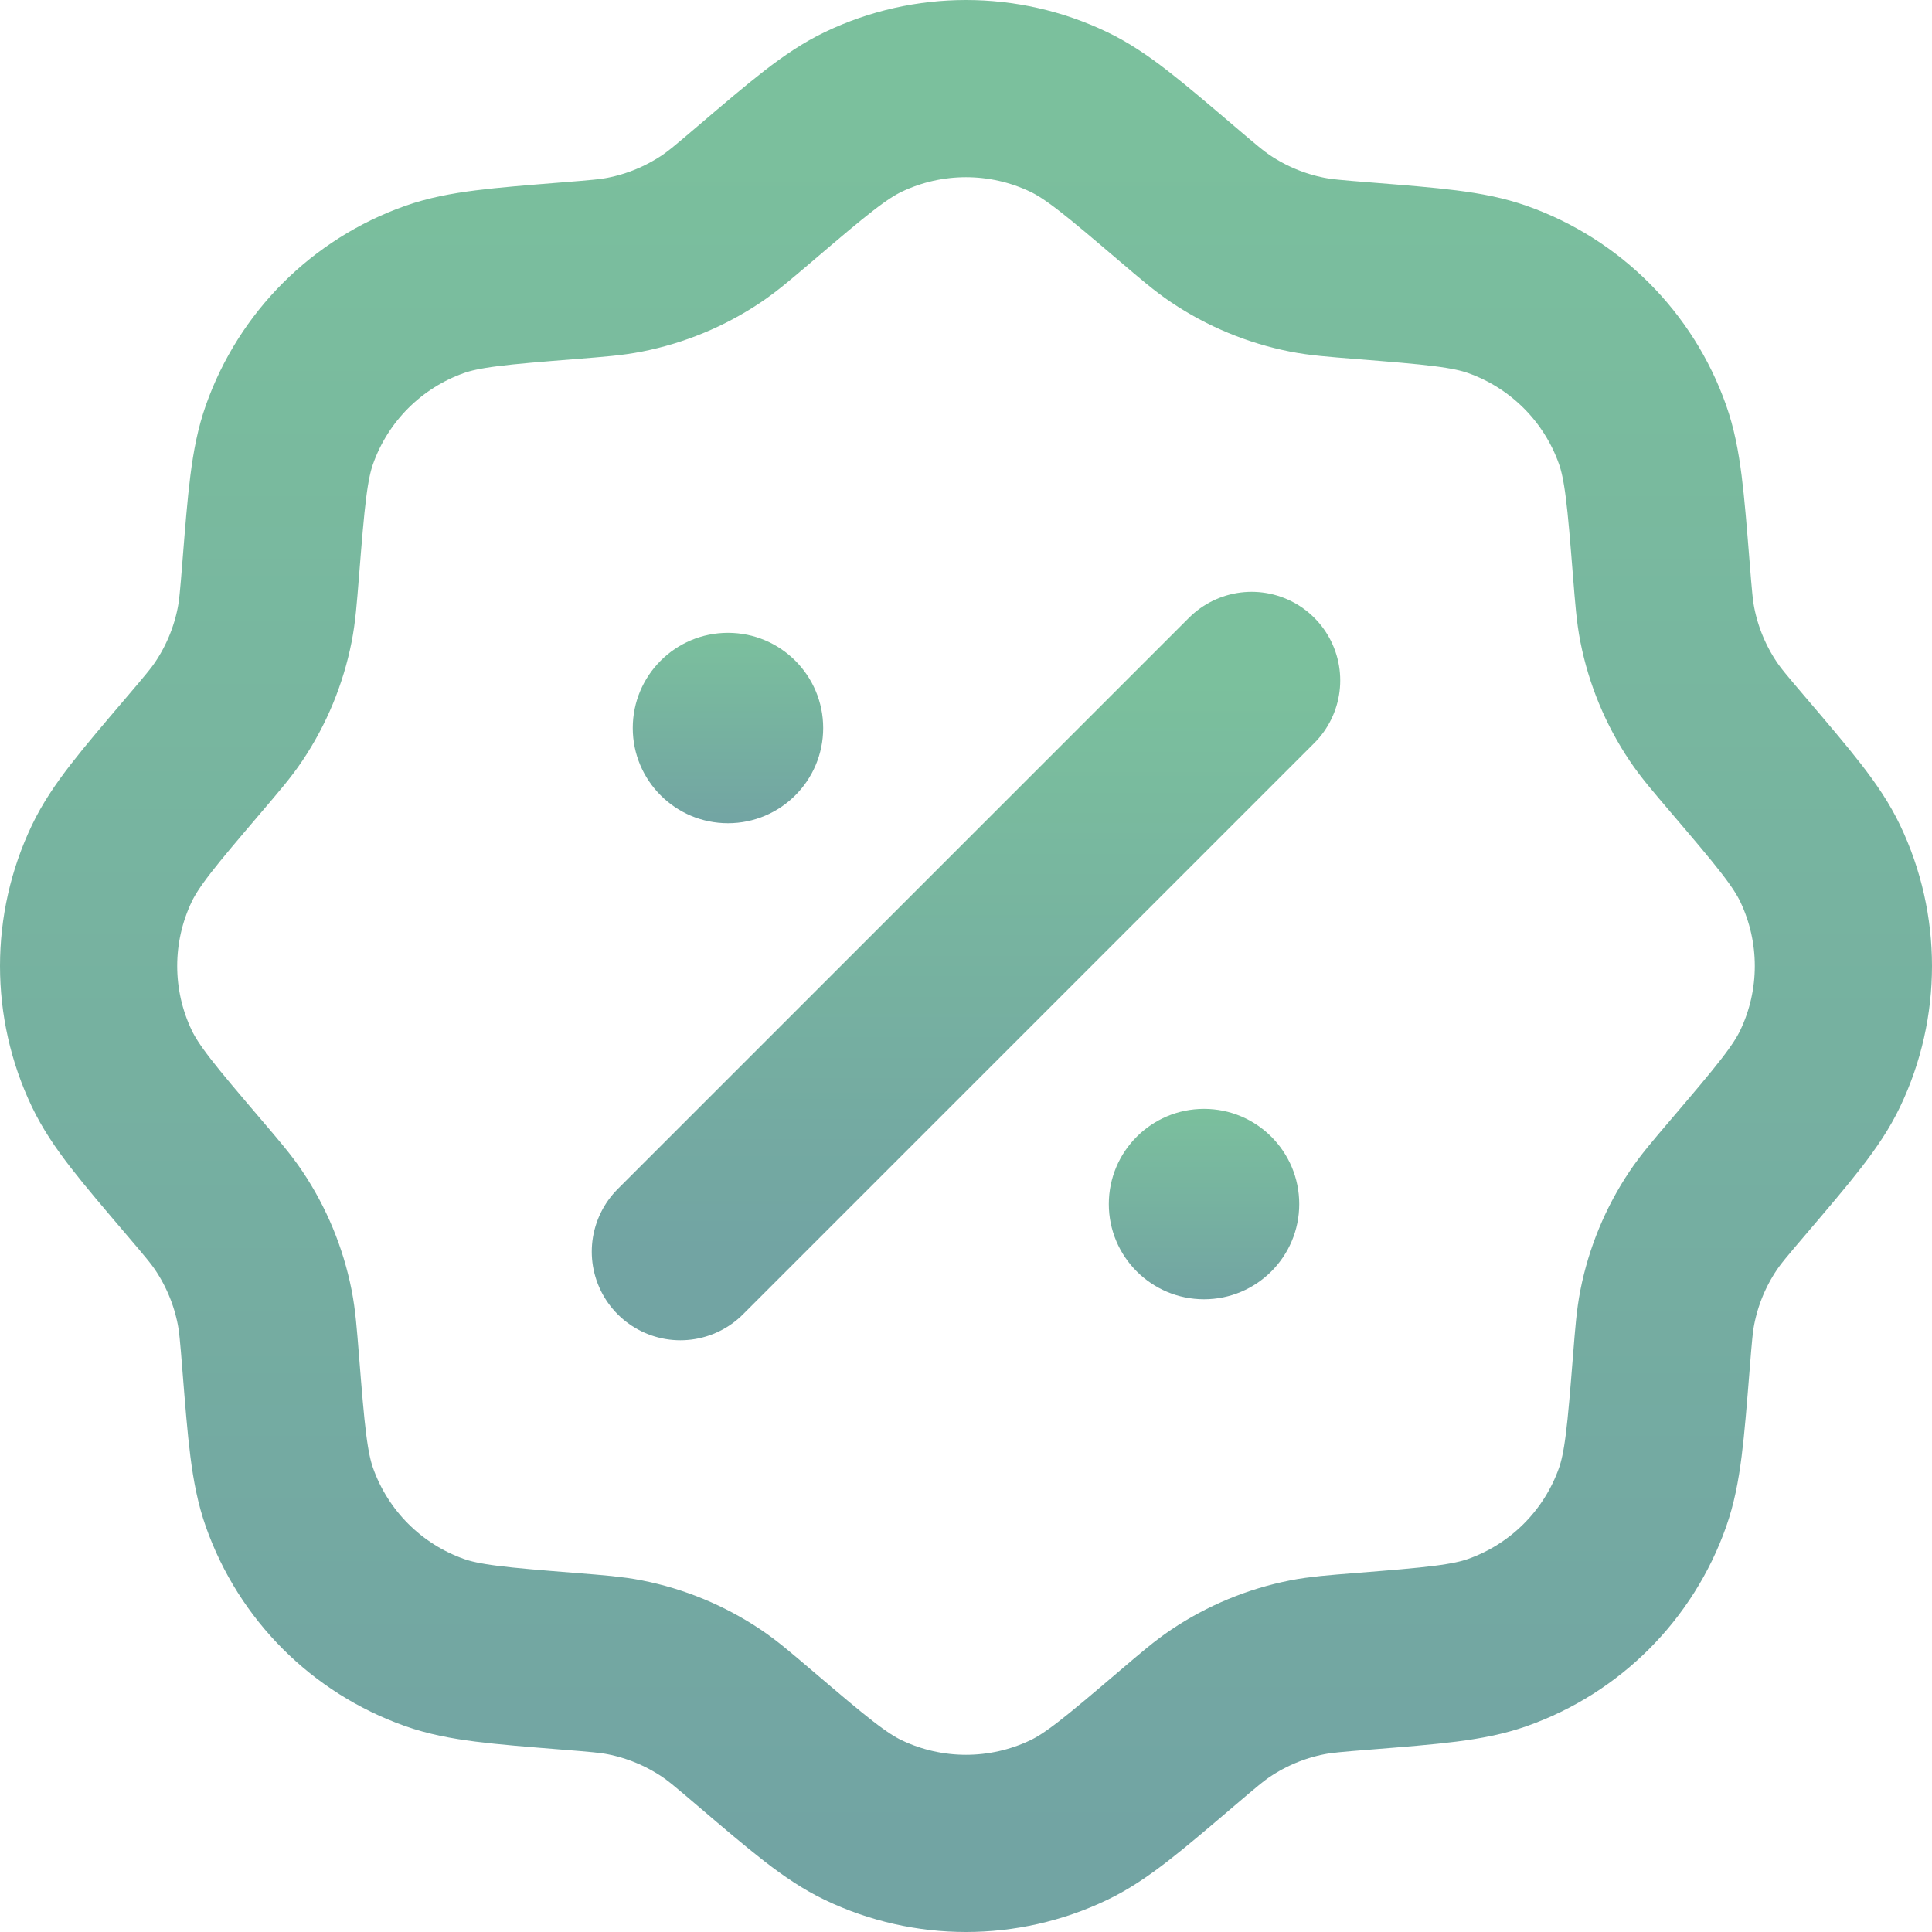
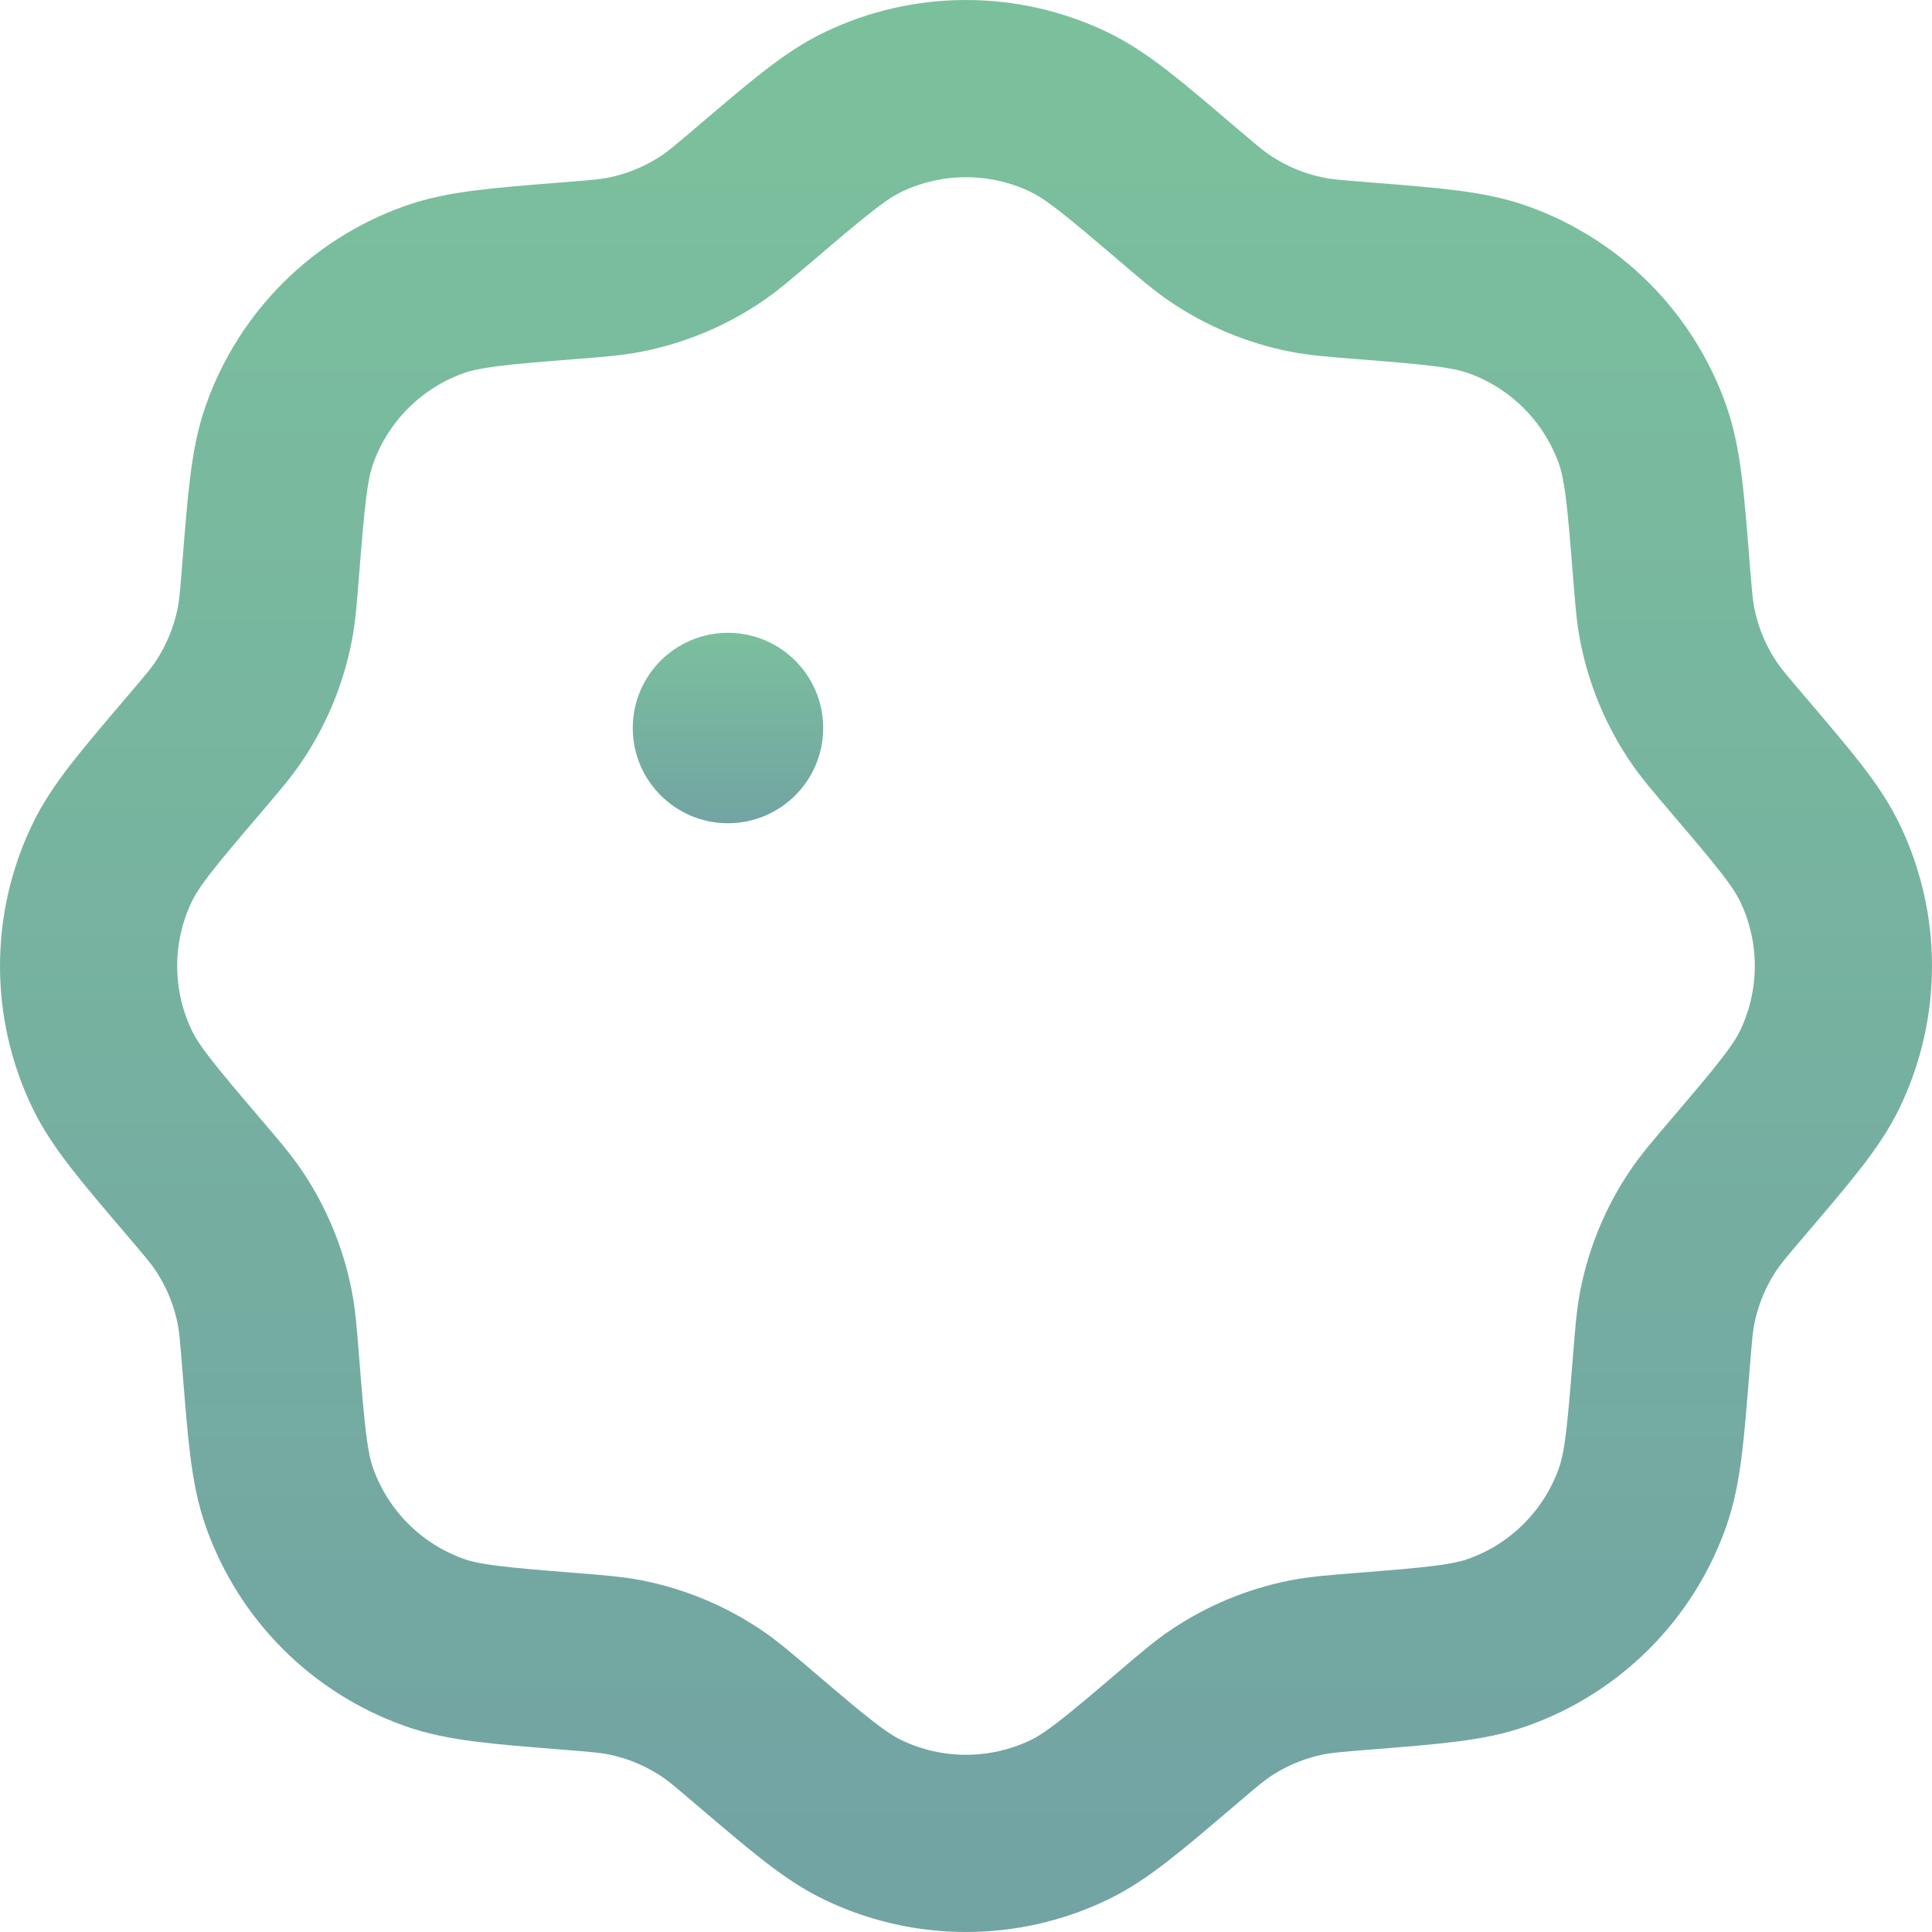
<svg xmlns="http://www.w3.org/2000/svg" width="676" height="676" viewBox="0 0 676 676" fill="none">
  <path d="M264.087 67.848C282.872 51.84 292.263 43.836 302.084 39.142C324.798 28.286 351.202 28.286 373.916 39.142C383.737 43.836 393.128 51.84 411.914 67.848C419.389 74.22 423.127 77.406 427.122 80.081C436.273 86.215 446.55 90.472 457.357 92.606C462.075 93.537 466.969 93.928 476.763 94.709C501.365 96.673 513.665 97.654 523.929 101.279C547.665 109.664 566.338 128.335 574.723 152.072C578.347 162.335 579.327 174.636 581.292 199.239C582.072 209.031 582.462 213.926 583.394 218.642C585.526 229.45 589.784 239.728 595.92 248.88C598.596 252.872 601.78 256.611 608.153 264.087C624.161 282.871 632.166 292.266 636.86 302.084C647.714 324.797 647.714 351.202 636.86 373.915C632.166 383.736 624.161 393.128 608.153 411.913C601.78 419.389 598.596 423.127 595.92 427.121C589.784 436.273 585.526 446.55 583.394 457.36C582.462 462.074 582.072 466.971 581.292 476.762C579.327 501.365 578.347 513.664 574.723 523.928C566.338 547.665 547.665 566.337 523.929 574.722C513.665 578.347 501.365 579.326 476.763 581.292C466.969 582.071 462.075 582.465 457.357 583.394C446.55 585.529 436.273 589.784 427.122 595.92C423.127 598.595 419.389 601.78 411.914 608.153C393.128 624.16 383.737 632.166 373.916 636.86C351.202 647.713 324.798 647.713 302.084 636.86C292.263 632.166 282.872 624.16 264.087 608.153C256.611 601.78 252.872 598.595 248.88 595.92C239.728 589.784 229.45 585.529 218.642 583.394C213.926 582.465 209.031 582.071 199.239 581.292C174.636 579.326 162.335 578.347 152.072 574.722C128.335 566.337 109.664 547.665 101.279 523.928C97.654 513.664 96.673 501.365 94.71 476.762C93.928 466.971 93.537 462.074 92.606 457.36C90.473 446.55 86.215 436.273 80.081 427.121C77.406 423.127 74.22 419.389 67.848 411.913C51.84 393.128 43.836 383.736 39.142 373.915C28.286 351.202 28.286 324.797 39.142 302.084C43.836 292.263 51.84 282.871 67.848 264.087C74.22 256.611 77.406 252.872 80.081 248.88C86.215 239.728 90.473 229.45 92.606 218.642C93.537 213.926 93.928 209.031 94.71 199.239C96.673 174.636 97.654 162.335 101.279 152.072C109.664 128.335 128.335 109.664 152.072 101.279C162.335 97.654 174.636 96.673 199.239 94.709C209.031 93.928 213.926 93.537 218.642 92.606C229.45 90.472 239.728 86.215 248.88 80.081C252.873 77.406 256.611 74.22 264.087 67.848Z" stroke="url(#paint0_linear_124_122)" stroke-width="62" />
-   <path d="M238.058 437.958L437.942 238.074" stroke="url(#paint1_linear_124_122)" stroke-width="62" stroke-linecap="round" />
-   <path d="M454.599 421.3C454.599 439.7 439.684 454.614 421.285 454.614C402.886 454.614 387.971 439.7 387.971 421.3C387.971 402.901 402.886 387.986 421.285 387.986C439.684 387.986 454.599 402.901 454.599 421.3Z" fill="url(#paint2_linear_124_122)" />
  <path d="M288.029 254.732C288.029 273.131 273.114 288.046 254.715 288.046C236.316 288.046 221.401 273.131 221.401 254.732C221.401 236.333 236.316 221.418 254.715 221.418C273.114 221.418 288.029 236.333 288.029 254.732Z" fill="url(#paint3_linear_124_122)" />
  <defs>
    <linearGradient id="paint0_linear_124_122" x1="338" y1="31" x2="338" y2="645" gradientUnits="userSpaceOnUse">
      <stop stop-color="#7BC09D" />
      <stop offset="1" stop-color="#72A4A3" />
    </linearGradient>
    <linearGradient id="paint1_linear_124_122" x1="338" y1="238.074" x2="338" y2="437.958" gradientUnits="userSpaceOnUse">
      <stop stop-color="#7BC09D" />
      <stop offset="1" stop-color="#72A4A3" />
    </linearGradient>
    <linearGradient id="paint2_linear_124_122" x1="421.285" y1="387.986" x2="421.285" y2="454.614" gradientUnits="userSpaceOnUse">
      <stop stop-color="#7BC09D" />
      <stop offset="1" stop-color="#72A4A3" />
    </linearGradient>
    <linearGradient id="paint3_linear_124_122" x1="254.715" y1="221.418" x2="254.715" y2="288.046" gradientUnits="userSpaceOnUse">
      <stop stop-color="#7BC09D" />
      <stop offset="1" stop-color="#72A4A3" />
    </linearGradient>
  </defs>
</svg>